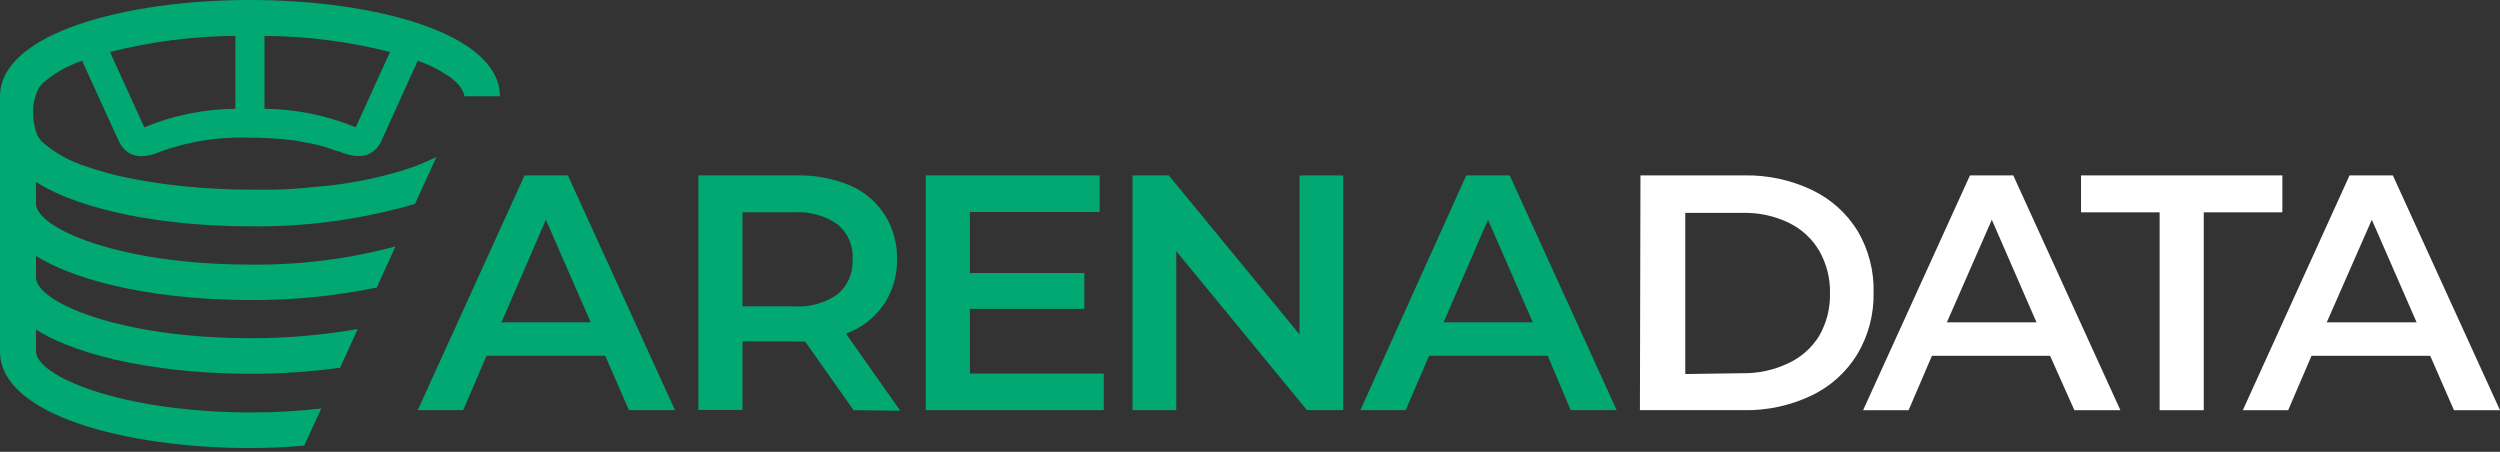
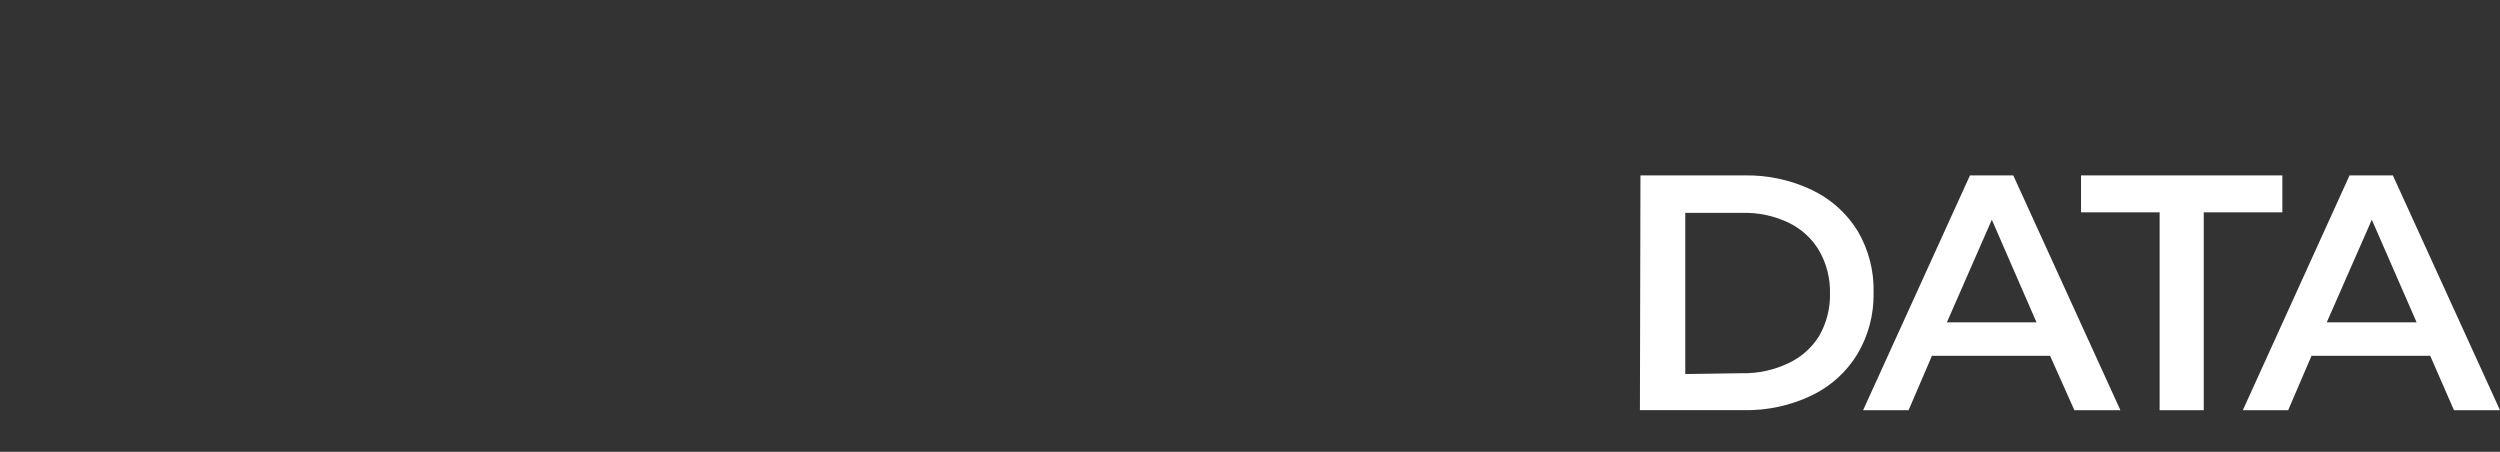
<svg xmlns="http://www.w3.org/2000/svg" width="249" height="45" viewBox="0 0 249 45" fill="none">
  <rect x="0" y="0" width="249" height="45" fill="#333333" stroke="none" />
  <path fill-rule="evenodd" clip-rule="evenodd" d="M173.721 17.47H163.39L163.336 40.852H173.667C176.005 40.898 178.322 40.399 180.428 39.394C182.318 38.491 183.901 37.064 184.985 35.287C186.09 33.434 186.652 31.312 186.608 29.161C186.669 27.015 186.126 24.893 185.039 23.034C183.955 21.257 182.372 19.831 180.482 18.928C178.376 17.923 176.059 17.423 173.721 17.47ZM178.102 36.184C176.674 36.864 175.104 37.203 173.518 37.173L167.853 37.254V21.202H173.586C175.172 21.166 176.744 21.505 178.17 22.192C179.437 22.806 180.492 23.779 181.199 24.987C181.933 26.276 182.302 27.736 182.267 29.214C182.302 30.693 181.933 32.153 181.199 33.441C180.465 34.639 179.387 35.594 178.102 36.184ZM192.422 35.435H204.187L206.607 40.853H211.191L200.522 17.471H196.209L185.567 40.853H190.097L192.422 35.435ZM198.386 21.885L202.835 32.105H193.91L198.386 21.885ZM215.099 21.149H207.27V17.471H227.323V21.149H219.494V40.853H215.099V21.149ZM230.229 35.435H242.048L244.414 40.853H248.998L238.329 17.471H234.015L223.387 40.853H227.903L230.229 35.435ZM236.233 21.885L240.695 32.105H231.744L236.233 21.885Z" fill="white" />
-   <path fill-rule="evenodd" clip-rule="evenodd" d="M0 9.604C0 3.304 12.522 0 24.895 0C37.267 0 49.789 3.304 49.789 9.591H46.26C46.245 9.447 46.203 9.306 46.138 9.176C46.078 9.019 45.996 8.87 45.895 8.735C45.798 8.569 45.675 8.42 45.53 8.293C45.391 8.145 45.242 8.007 45.083 7.879C44.864 7.688 44.623 7.522 44.367 7.384C44.326 7.359 44.284 7.334 44.242 7.309C44.103 7.226 43.958 7.139 43.812 7.036C43.106 6.646 42.369 6.315 41.608 6.046L38.741 12.373L38.403 13.109L38.187 13.604C38.167 13.633 38.14 13.696 38.104 13.781C38.041 13.928 37.951 14.141 37.822 14.353C37.349 15.116 36.375 15.998 34.239 15.263L33.738 15.062H33.603C32.463 14.615 31.274 14.301 30.06 14.126C29.948 14.107 29.837 14.082 29.728 14.058C29.52 14.011 29.317 13.965 29.113 13.965C27.714 13.797 26.305 13.712 24.895 13.711H24.692C21.77 13.624 18.858 14.078 16.105 15.049L15.551 15.276C13.279 16.065 12.346 14.995 11.927 14.246L11.629 13.617L8.181 6.06C6.698 6.54 5.335 7.324 4.178 8.36L4.057 8.507C3.886 8.708 3.757 8.94 3.678 9.19C3.403 9.832 3.274 10.526 3.299 11.223C3.29 11.896 3.4 12.567 3.624 13.203C3.665 13.284 3.697 13.369 3.719 13.457C3.78 13.612 3.872 13.753 3.989 13.871C4.029 13.952 4.084 14.025 4.151 14.085C5.464 15.25 7.02 16.113 8.708 16.614C8.708 16.614 9.29 16.841 10.426 17.149L11.291 17.39C13.655 17.943 16.054 18.336 18.471 18.567C20.392 18.754 22.528 18.888 24.922 18.888H27.288C28.762 18.861 30.114 18.754 31.345 18.62C33.951 18.419 36.532 17.971 39.052 17.282C39.256 17.227 39.431 17.175 39.593 17.126C39.743 17.082 39.883 17.04 40.026 17.002C40.168 16.963 40.283 16.919 40.376 16.883C40.476 16.843 40.551 16.814 40.608 16.814C41.593 16.492 42.551 16.094 43.474 15.624L41.338 20.306C36.002 21.865 30.458 22.618 24.895 22.54C16.551 22.54 8.181 21.041 3.583 18.125V20.279C3.583 22.74 11.9 26.352 24.895 26.352C29.788 26.415 34.666 25.808 39.391 24.546L37.524 28.639C33.37 29.491 29.137 29.908 24.895 29.883C16.551 29.883 8.181 28.372 3.583 25.482V27.623C3.583 30.097 11.9 33.682 24.895 33.682C28.494 33.697 32.087 33.392 35.631 32.773L33.873 36.625C30.898 37.032 27.898 37.233 24.895 37.227C16.551 37.227 8.181 35.715 3.583 32.826V34.966C3.583 37.454 11.9 41.026 24.854 41.079C27.24 41.089 29.624 40.959 31.994 40.691L30.303 44.383C28.559 44.544 26.707 44.624 24.895 44.624C12.522 44.624 0 41.32 0 35.02V9.604ZM14.374 12.681C17.248 11.487 20.331 10.86 23.448 10.835V3.572C19.232 3.604 15.037 4.143 10.953 5.177L14.374 12.681ZM26.341 10.835C29.463 10.862 32.549 11.489 35.428 12.681L38.85 5.177C34.761 4.142 30.561 3.603 26.341 3.572V10.835ZM80.187 34.005L85.015 40.853L89.666 40.907L84.257 33.229C85.77 32.685 87.074 31.689 87.99 30.38C88.898 29.04 89.37 27.458 89.342 25.845C89.383 24.279 88.96 22.735 88.125 21.404C87.297 20.113 86.102 19.094 84.69 18.474C82.979 17.766 81.135 17.424 79.281 17.471H69.559V40.827H73.953V34.005H79.281C79.583 34.022 79.885 34.022 80.187 34.005ZM79.078 21.15C80.626 21.045 82.164 21.47 83.433 22.354C83.94 22.779 84.34 23.317 84.598 23.923C84.857 24.53 84.967 25.188 84.92 25.845C84.955 26.494 84.84 27.143 84.582 27.741C84.324 28.34 83.931 28.872 83.433 29.296C82.17 30.194 80.629 30.624 79.078 30.513H73.953V21.15H79.078ZM48.461 35.433H60.28L62.646 40.851H67.23L56.561 17.469H52.248L41.605 40.851H46.135L48.461 35.433ZM54.37 21.883L58.833 32.103H49.949L54.37 21.883ZM109.935 37.212V40.851H92.207V17.469H109.529V21.107H96.602V27.194H108.001V30.765H96.602V37.212H109.935ZM133.787 40.851V17.469H129.433V33.307L116.411 17.469H112.801V40.851H117.155V25.013L130.177 40.851H133.787ZM154.153 35.433H142.334L140.009 40.851H135.492L146.04 17.469H150.367L161.022 40.851H156.438L154.153 35.433ZM152.666 32.103L148.203 21.883L143.781 32.103H152.666Z" fill="#01A872" />
</svg>